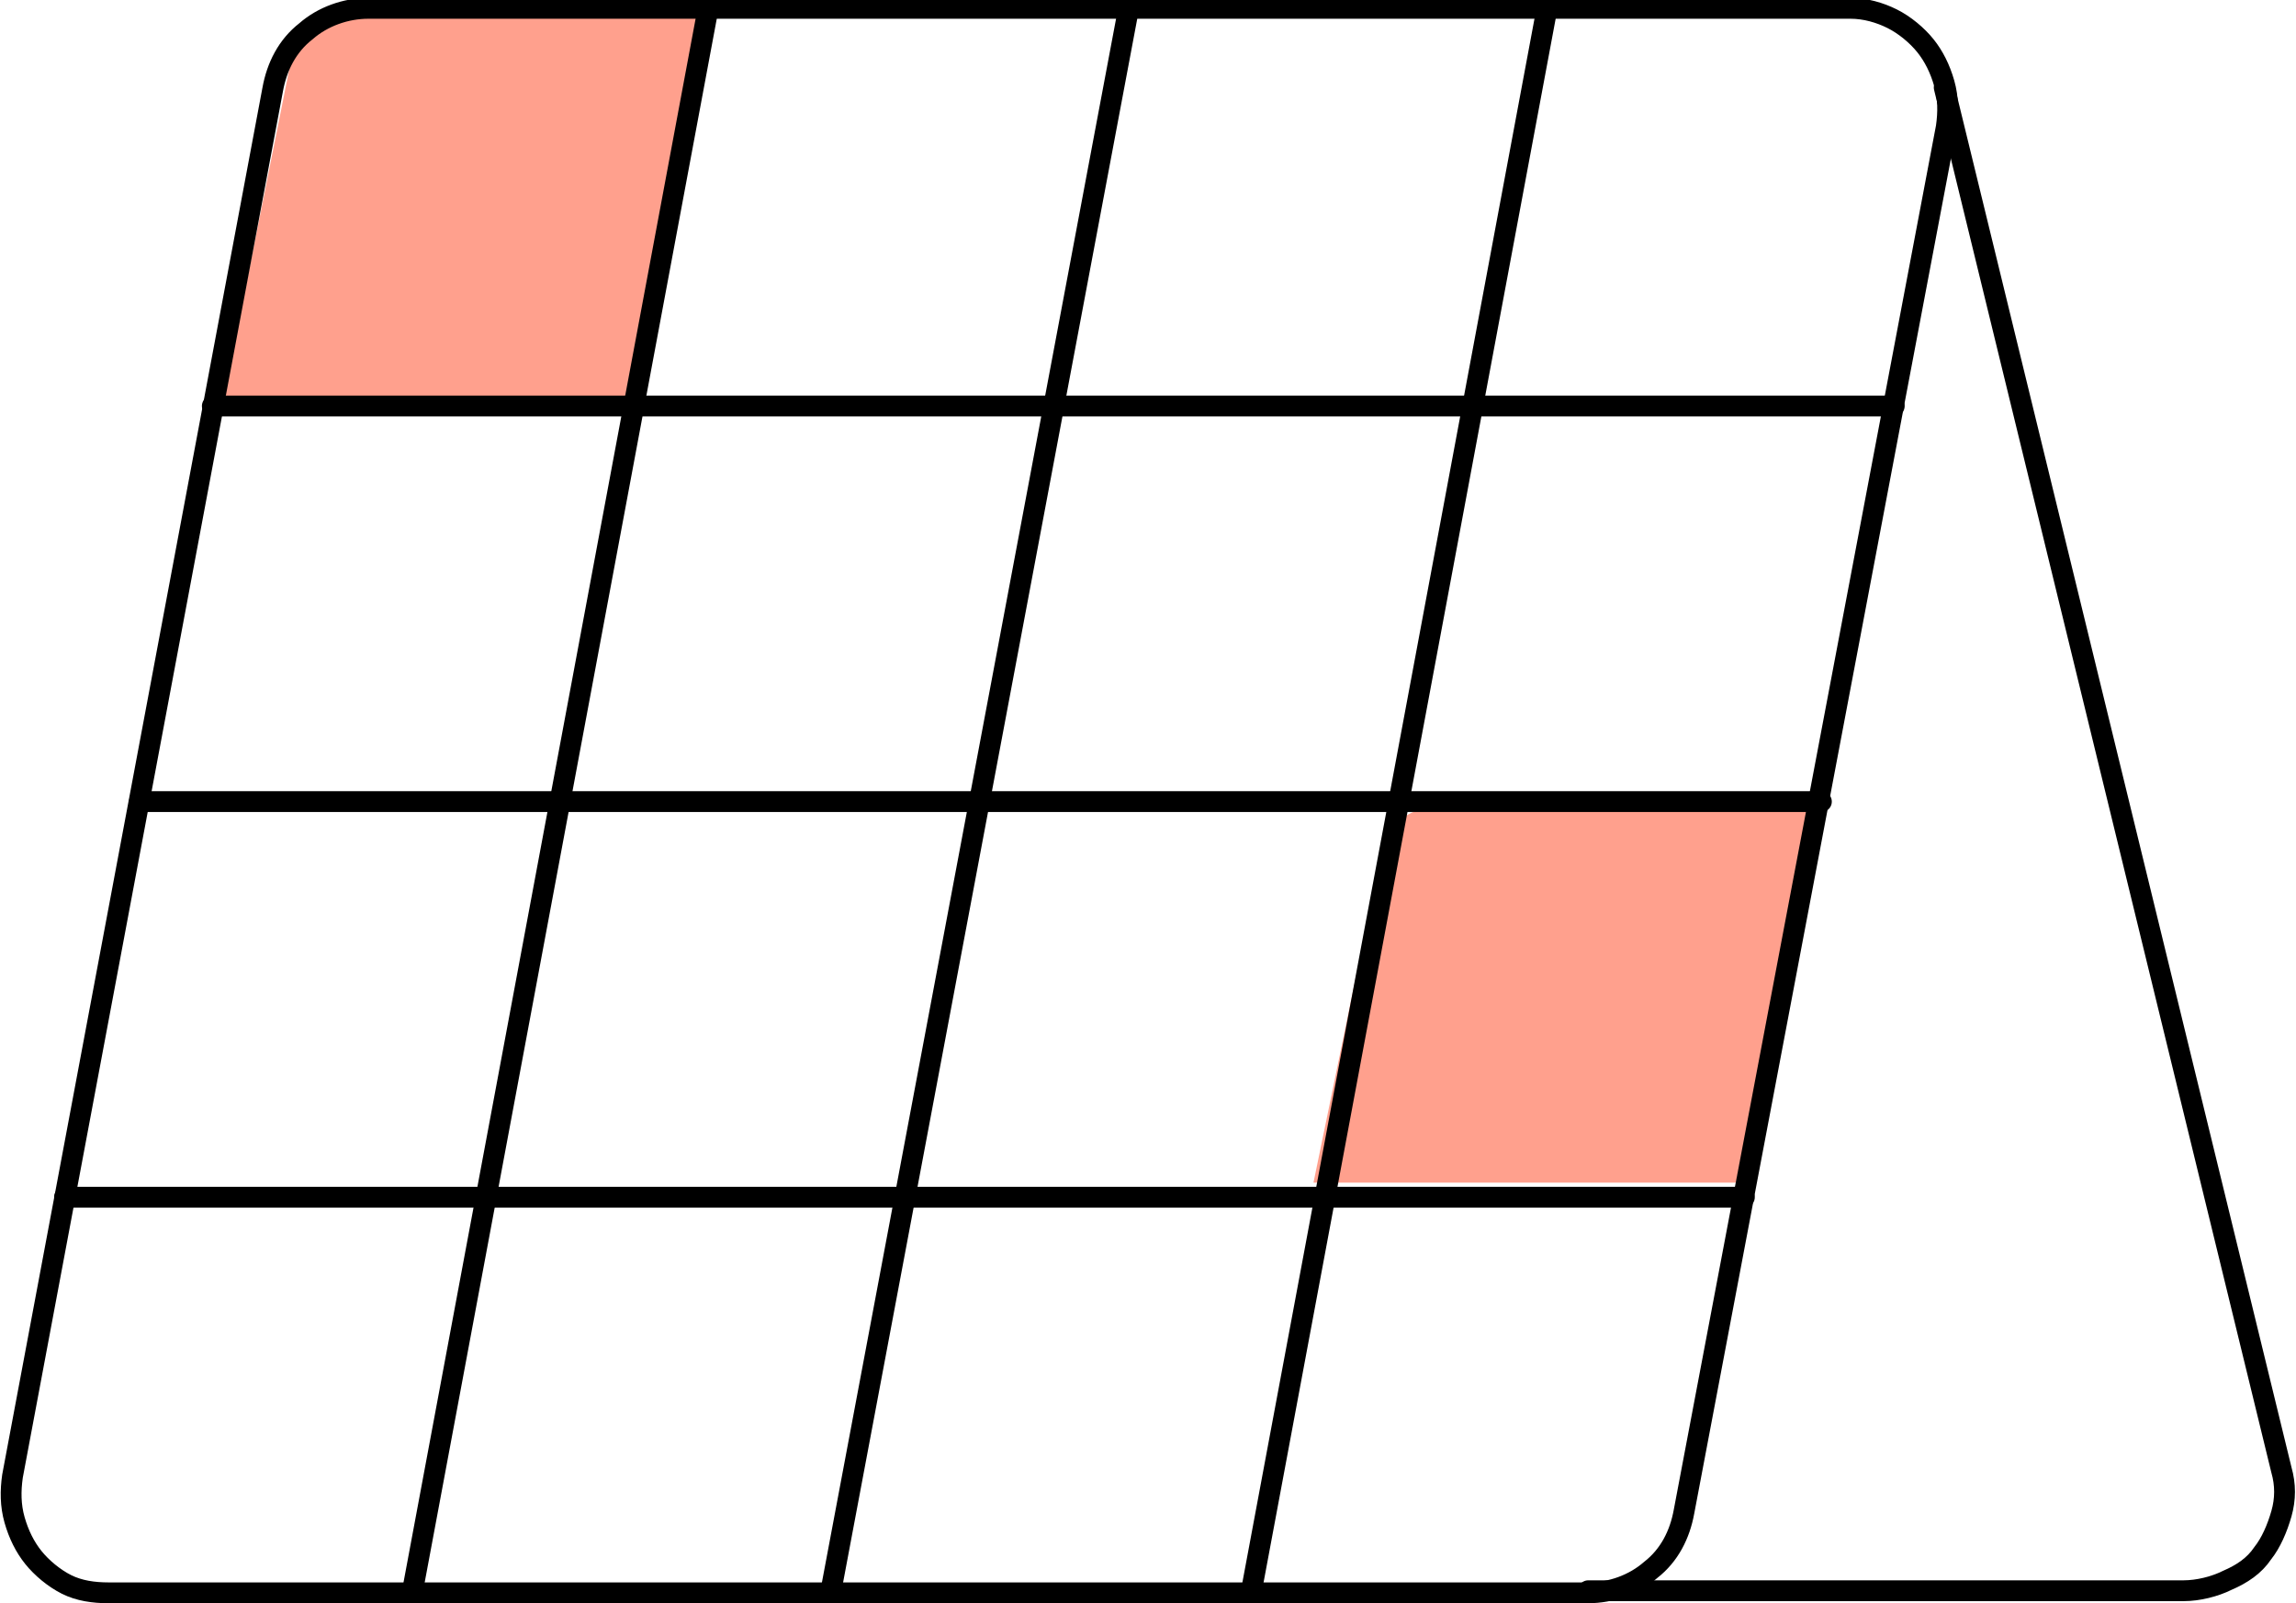
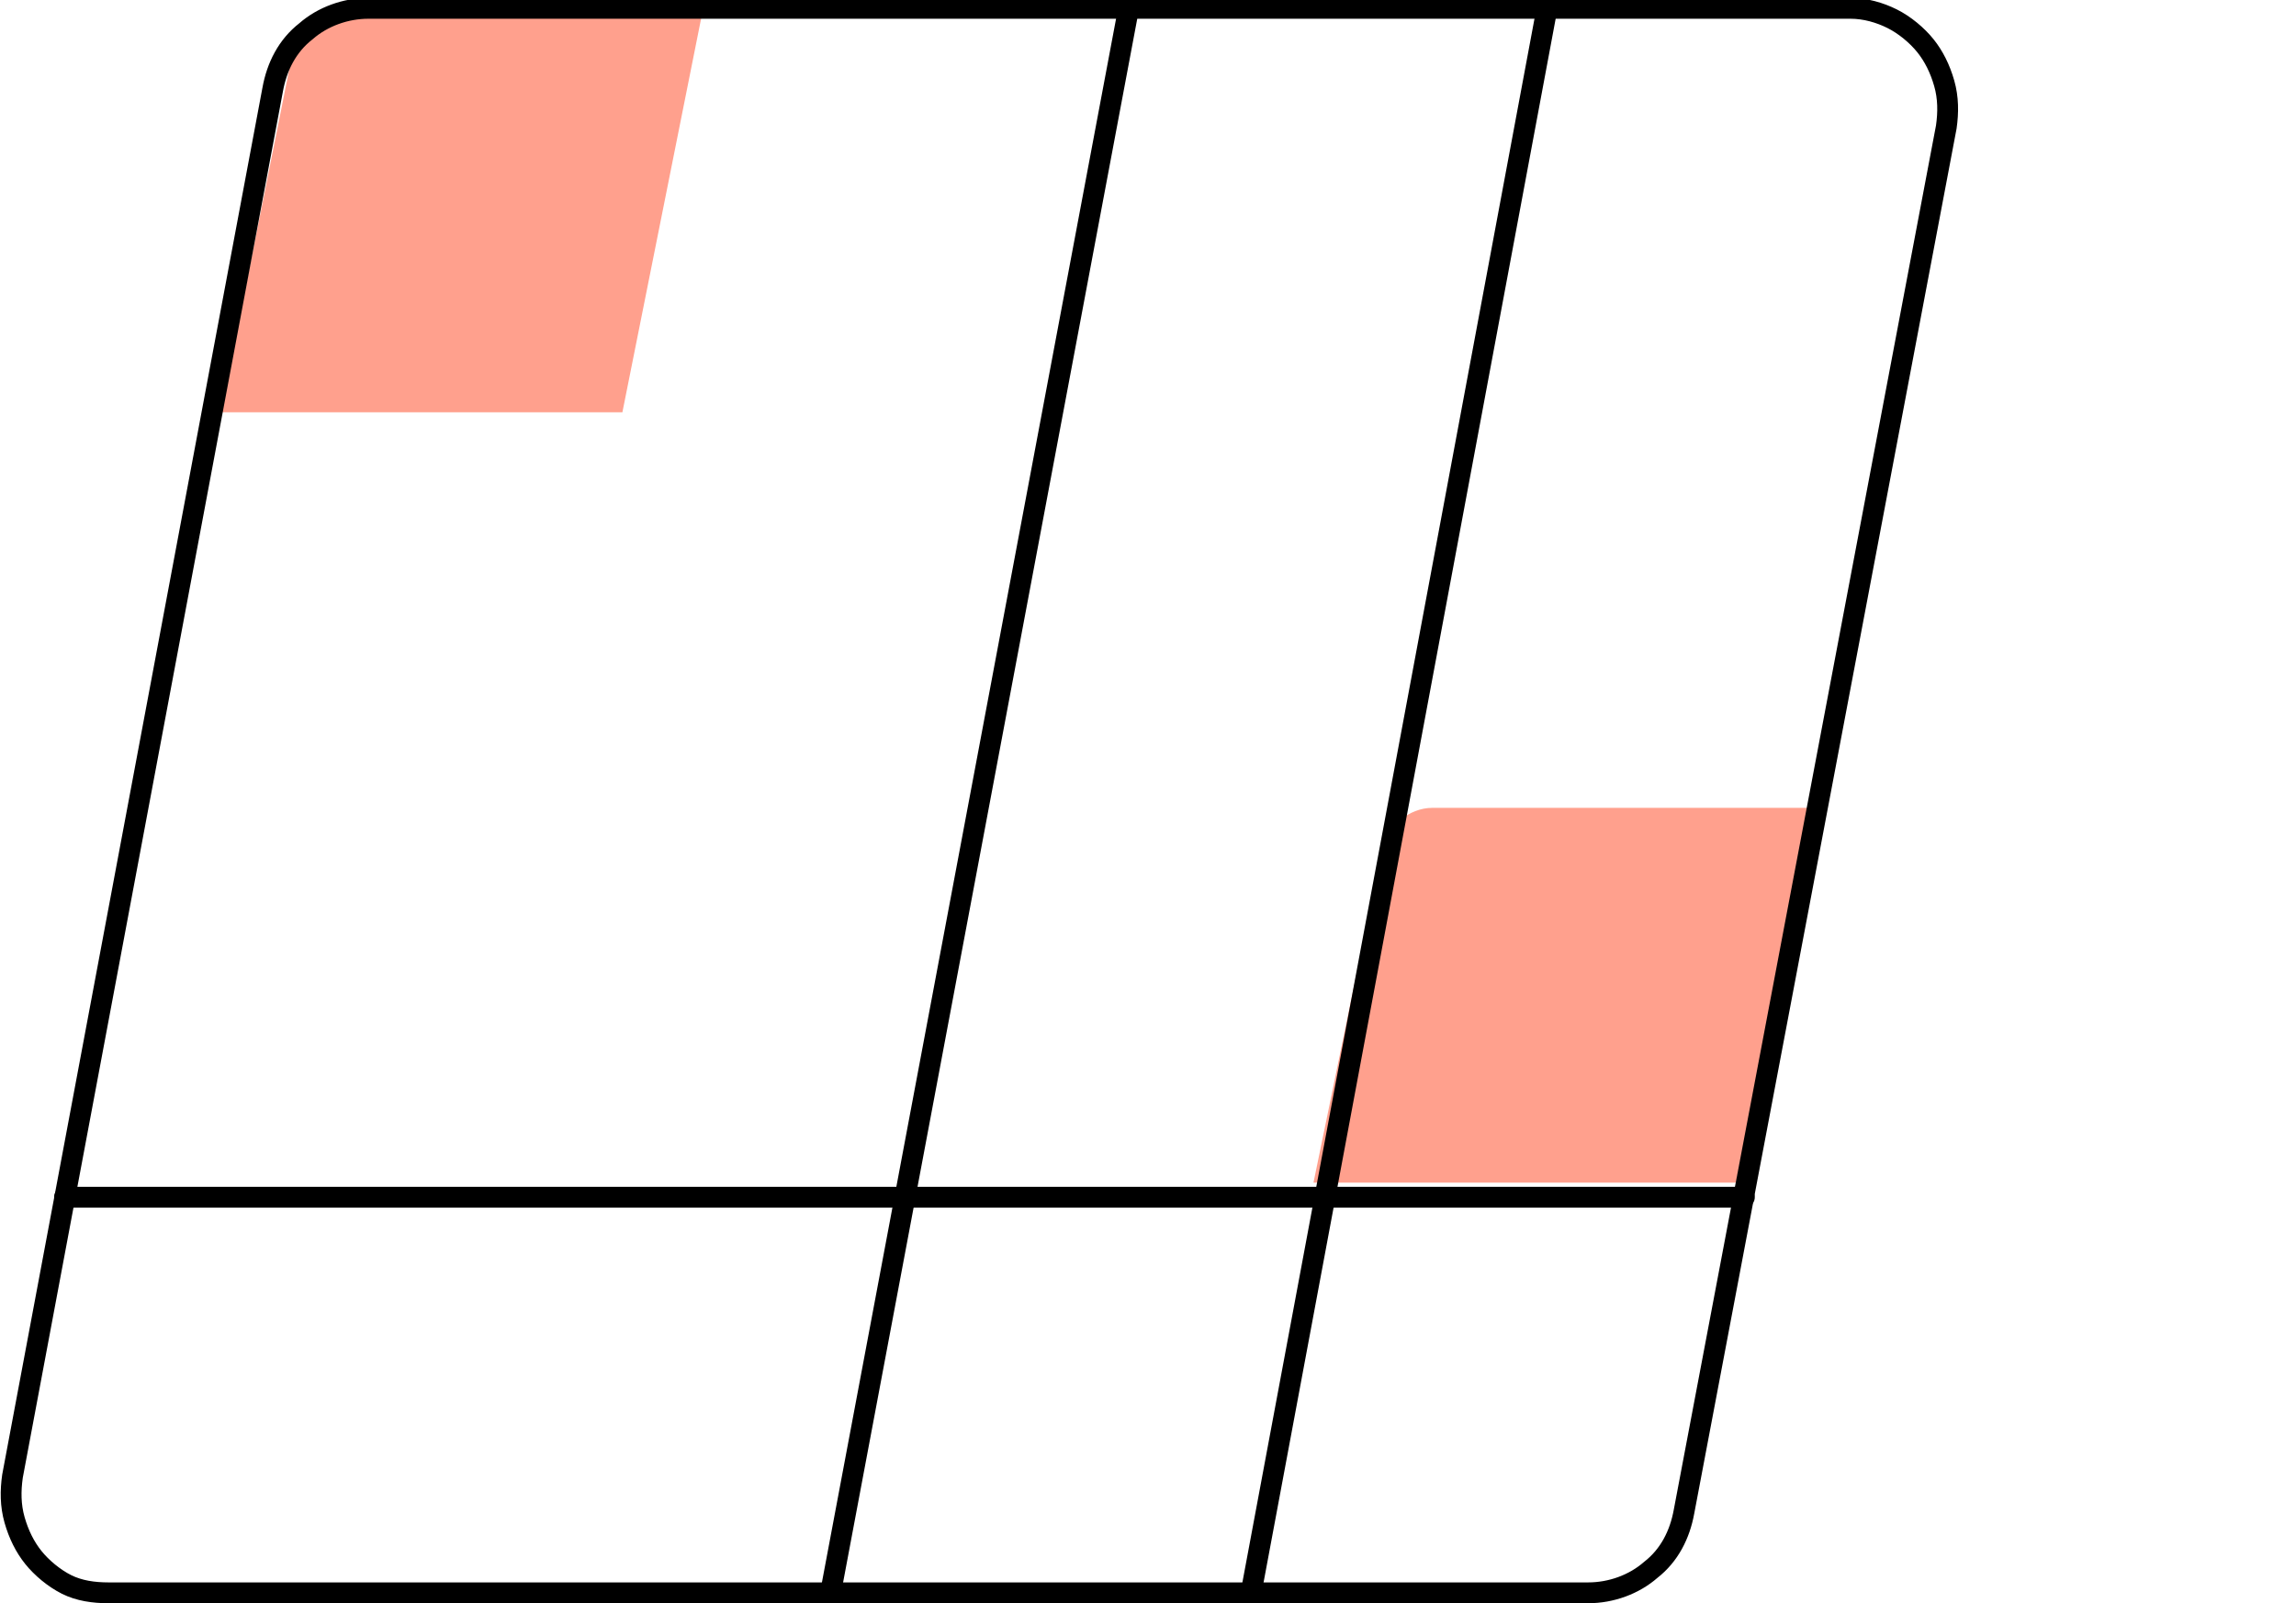
<svg xmlns="http://www.w3.org/2000/svg" version="1.1" id="Ebene_1" x="0px" y="0px" viewBox="0 0 110.3 77" style="enable-background:new 0 0 110.3 77;" xml:space="preserve">
  <style type="text/css">
	.st0{fill:#FFA08D;}
	.st1{fill:none;stroke:#000000;stroke-linecap:round;stroke-linejoin:round;}
</style>
  <path class="st0" d="M14,2.8c0.2-1.1,1.3-2,2.4-2h17.3l-3.8,19H10.6L14,2.8z" />
  <path class="st0" d="M66.4,40.8c0.2-1.1,1.3-2,2.4-2H87l-3.6,18H63.1L66.4,40.8z" />
-   <path class="st1" d="M34,0.5l-14.2,76" />
  <path class="st1" d="M54.2,0.5l-14.3,76" />
  <path class="st1" d="M74.3,0.5l-14.2,76" />
  <path class="st1" d="M76.3,76.5c1.1,0,2.2-0.4,3-1.1c0.9-0.7,1.4-1.7,1.6-2.8L93.5,6.1c0.1-0.7,0.1-1.4-0.1-2.1  c-0.2-0.7-0.5-1.3-0.9-1.8c-0.4-0.5-1-1-1.6-1.3c-0.6-0.3-1.3-0.5-2-0.5H17.7c-1.1,0-2.2,0.4-3,1.1c-0.9,0.7-1.4,1.7-1.6,2.8  L0.6,70.9c-0.1,0.7-0.1,1.4,0.1,2.1c0.2,0.7,0.5,1.3,0.9,1.8c0.4,0.5,1,1,1.6,1.3c0.6,0.3,1.3,0.4,2,0.4H76.3z" />
-   <path class="st1" d="M93.4,4.2l16.2,66.4c0.2,0.7,0.2,1.4,0,2.1c-0.2,0.7-0.5,1.4-0.9,1.9c-0.4,0.6-1,1-1.7,1.3  c-0.6,0.3-1.4,0.5-2.1,0.5H76.3" />
-   <path class="st1" d="M10.2,19.5H91" />
-   <path class="st1" d="M6.7,38.5h80.8" />
  <path class="st1" d="M3.1,57.5h80.7" />
</svg>